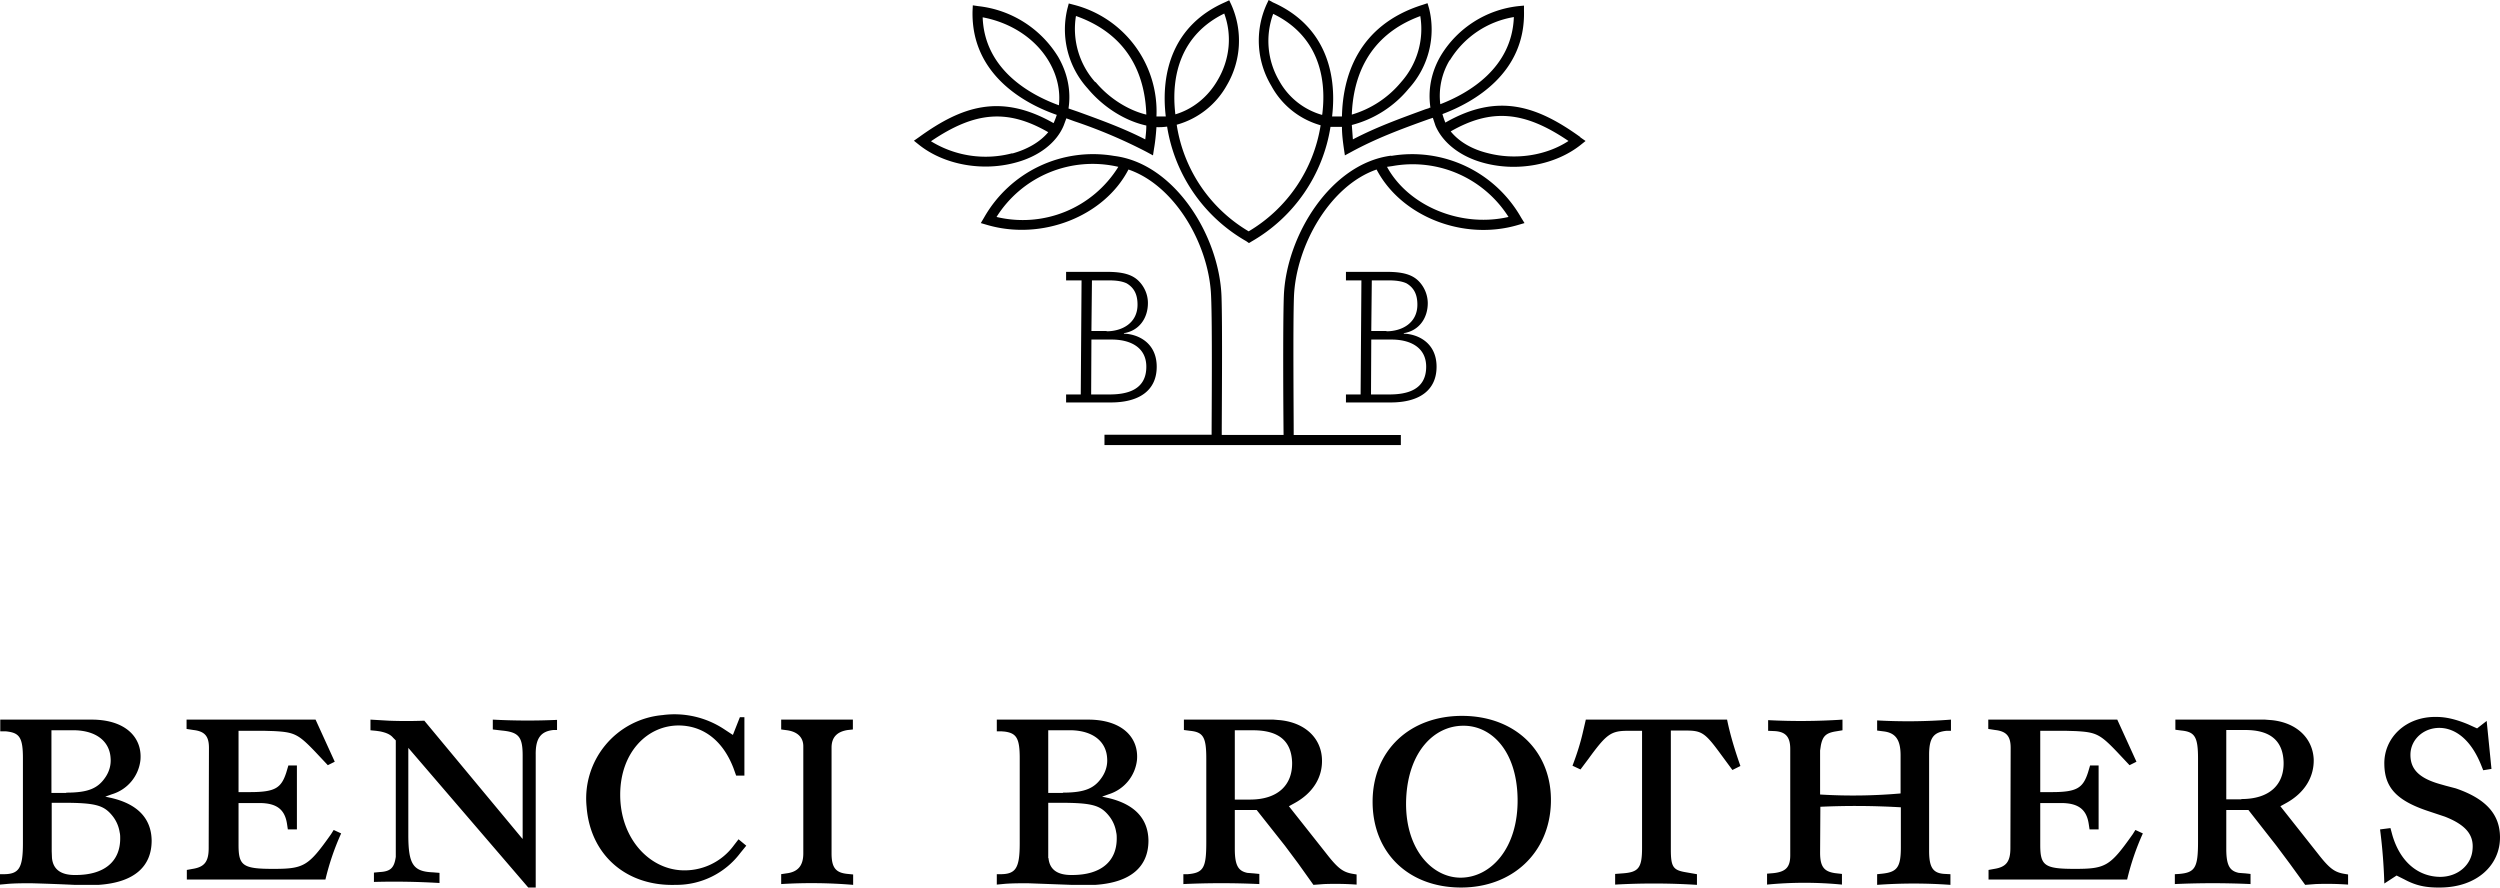
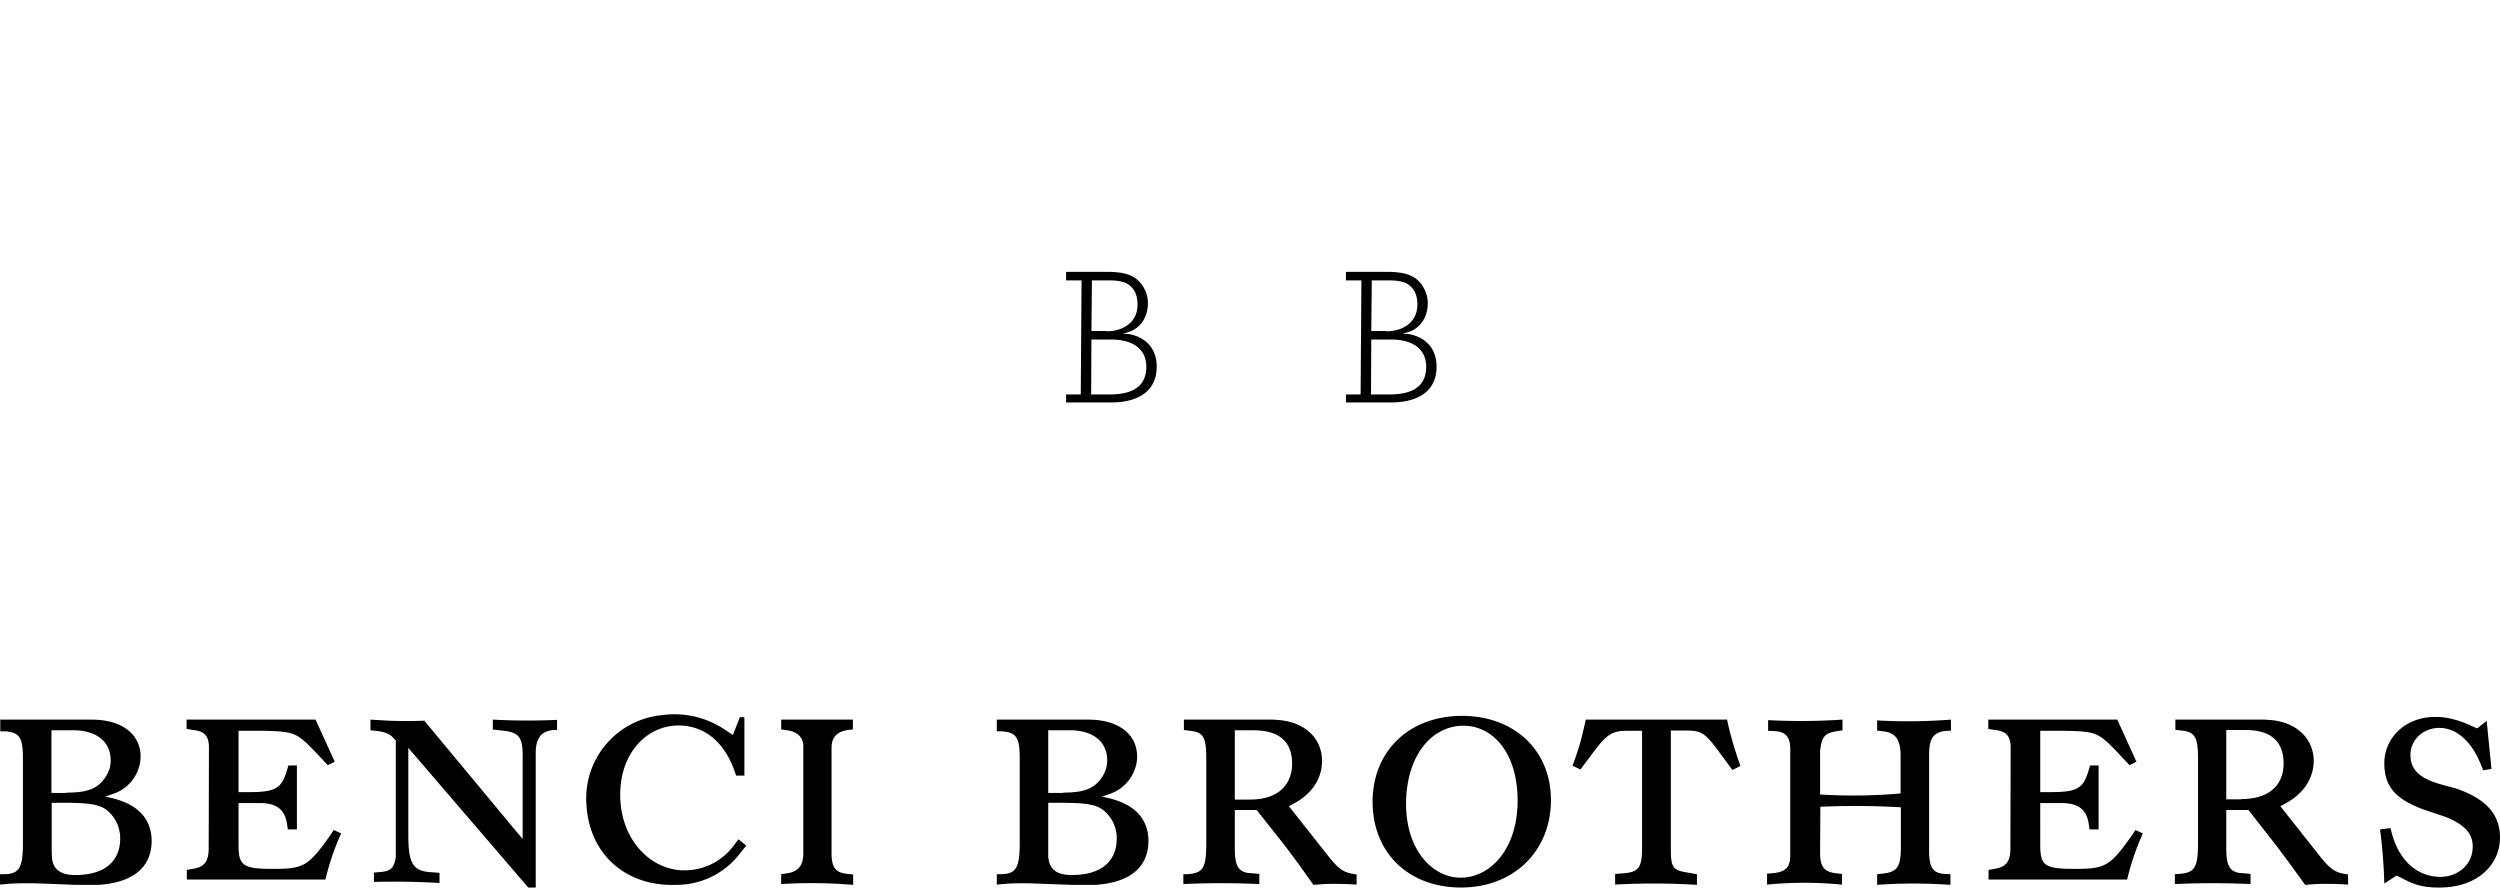
<svg xmlns="http://www.w3.org/2000/svg" xmlns:xlink="http://www.w3.org/1999/xlink" viewBox="0 0 938 333">
  <symbol id="logo_benci_brothers" viewBox="0 0 938 333">
    <title>Benci Brothers</title>
    <path class="a" d="m594 274.3 1-4.3h53c1.2 5.9 3 11.7 5 17.4l-3 1.5-4.2-5.7c-6-8.2-7.2-9.1-13.3-9.1h-5.6v44.6c0 6.7.9 7.8 5.8 8.6l4 .7v4a259.3 259.3 0 0 0-30.7-.1v-4l2.6-.2c6.2-.4 7.5-2 7.5-9.6v-43.9h-5.4c-6.3 0-8 1.3-14.7 10.5l-3 4-3-1.4c1.6-4.2 3-8.5 4-13zm69 53.5 2.4-.2c4.6-.5 6.3-2.2 6.3-6.7V281c0-4.6-1.8-6.5-6-6.7l-2.3-.1v-4a237.4 237.4 0 0 0 27.9-.2v4l-2.4.4c-3.8.6-5 1.8-5.7 5.2l-.3 2v16.5a203.4 203.4 0 0 0 30.2-.4v-14.3c0-6-2-8.5-6.5-9l-2.3-.3v-3.8a209.2 209.2 0 0 0 27.7-.3v4.2h-1.7c-4.8.5-6.5 2.6-6.5 9v36c0 6.4 1.5 8.5 6 8.7l2 .1v4a191.4 191.4 0 0 0-27.5 0v-4l1.9-.2c5.6-.6 7-2.4 7-9.9v-15a290.7 290.7 0 0 0-30.2-.2l-.1 17.2c0 5.3 1.5 7.1 5.6 7.7l2.6.3v4a146 146 0 0 0-28.1 0v-4zm83-57.8h48.4l7.2 15.8-2.6 1.3-4.7-5c-6.4-6.7-7.9-7.4-15.7-7.8l-3.4-.1h-9.7v23h4.3c9.4 0 11.7-1.5 13.6-7.3l.8-2.7h3.2v24H784l-.3-2c-.8-5.5-3.9-7.9-10.4-7.9h-7.8V317c0 7.8 1.6 9 13 9 11.6 0 13.2-1 21.7-13l1-1.6 2.8 1.3a95 95 0 0 0-5.9 17.3h-52v-3.6l2.2-.4c4.4-.7 6-2.7 6-7.8l.1-37.6c0-4.3-1.5-6.2-5.8-6.7l-2.6-.4V270zm95 29.8c10.5 0 16.1-5.4 15.8-14-.3-7.9-5-12-14.7-11.9h-6.8v26h5.6zM816 328l1.6-.1c6-.5 7.1-2.4 7.1-12v-31.3c0-8.1-1.2-10-6.2-10.5l-2.3-.3V270h33.6l2.6.2c9.5 1 15.3 6.9 15.7 14.6.2 6.6-3.3 12.7-10.5 16.6l-2 1.1 14 17.7c4.5 5.8 6.4 7.1 10.2 7.7l1.2.2v3.8a113.9 113.9 0 0 0-12.2-.2l-3.9.3-5.8-8-5-6.7-10.5-13.4h-8.3v14.6c0 6.4 1.4 8.3 4.7 9l2.6.2 1.8.2v3.8a314.1 314.1 0 0 0-28.4 0V328zm80.9-17.3.7 2.6c3 10.3 9.9 15.7 18.1 15.7 6.7-.1 11.6-4.6 12-10.3.5-5.2-2.2-9.1-10.4-12.3l-6-2c-12.2-4-16.6-9-16.7-17.7-.2-9.8 8-18 19.7-17.7 3.6 0 7.5 1 11.8 2.8l3.3 1.5 3.6-2.8 1.8 18-3.1.5-.8-2c-3.5-8.7-8.7-13.1-14.2-13.8-6.7-.8-12.2 3.9-12.3 9.8-.1 5.6 3.2 9.1 11.8 11.4l1.4.4 3.8 1c11.7 4 16.5 10 16.6 18.2.1 10.5-8.5 18.8-22.1 19-5.7.1-9.4-.7-13.7-3l-3-1.5-4.6 3c-.2-6.7-.7-13.4-1.6-20.3l3.9-.5zM548 329.3c11.3 0 21.7-11 21.4-29.7-.3-18.1-10-27.4-20.4-27.3-10.8 0-20.6 9.6-21.4 27.3-.8 18.7 9.6 29.7 20.4 29.7m1-60.7c19.8.2 33.4 13.6 32.9 32.6-.5 18.8-14.5 31.8-33.7 31.8-19.7 0-33.2-13-33.2-32.2 0-19.1 13.9-32.4 34-32.2M19.5 321.9c.4 4.1 3.1 6.5 8.9 6.4 10.8 0 16.7-5.1 16.7-13.7 0-.8 0-1.5-.2-2.3a13 13 0 0 0-2.8-6.3c-3.2-3.9-6.3-4.8-18.6-4.8h-4.1v18.2l.1 2.5zm5.4-24.5c8.4 0 12-1.7 14.8-6 1.3-2 2-4.4 1.8-6.9-.3-5.9-4.8-10.2-13.2-10.5h-9v23.5h5.5zM0 328h1.3c5.8 0 7.3-2.2 7.3-11.6v-32c0-7.5-1.3-9.3-5.6-9.9a6 6 0 0 0-1.2-.1H.1V270h34.3c12.7 0 19 6.7 18.3 15.1A15.1 15.1 0 0 1 42 298l-2.5.9 2.3.5c10.2 2.4 15 8 15.1 16 0 9.6-6.4 15.7-19.9 16.6h-9a848 848 0 0 0-16.2-.6c-3 0-5.7 0-8.5.2l-3.3.3V328zm70-58h48.4l7.2 15.8-2.6 1.3-4.7-5c-6.4-6.7-7.9-7.4-15.7-7.8l-3.4-.1h-9.7v23h4.3c9.4 0 11.7-1.5 13.6-7.3l.8-2.7h3.2v24H108l-.3-2c-.8-5.5-3.9-7.9-10.4-7.9h-7.8V317c0 7.8 1.6 9 13 9 11.6 0 13.2-1 21.7-13l1-1.6 2.8 1.3a95 95 0 0 0-5.9 17.3h-52v-3.6l2.2-.4c4.4-.7 6-2.7 6-7.8l.1-37.6c0-4.3-1.5-6.2-5.8-6.7l-2.6-.4V270zm69 0 6.8.4a172.7 172.7 0 0 0 13.4 0l36.8 44.3h.1v-31.2c0-7.1-1.5-8.8-7.8-9.4l-3.4-.4V270a245.6 245.6 0 0 0 24.1.1v3.8h-1.4c-4.6.5-6.7 3-6.6 9.3V333h-2.8l-45-52.4v32.7c0 11.1 1.9 13.7 9.2 14l2.5.2v3.8a285.5 285.5 0 0 0-24.6-.4v-3.5l2-.2c4.2-.2 5.6-1.5 6.2-5.7v-43.7l-1-1c-1-1.2-2.5-1.9-5-2.4l-1.4-.2-2.1-.2v-4zm136 5.7 2.6-6.6h1.7V291h-3.1l-1-2.8c-4-10.4-11.3-15.8-20.2-16-12-.2-22.3 10-22.3 26s10.4 27.4 22.5 28.3a22.9 22.9 0 0 0 20.2-9.4l1.7-2.2 2.9 2.4-2.2 2.7a30 30 0 0 1-24.3 12c-18.5.6-32-11.2-33.4-29.2a31.4 31.4 0 0 1 28.5-34.5 33.8 33.8 0 0 1 23.1 5.3l3.2 2.1zm18 52.3 2-.3c4.3-.5 6.4-2.8 6.4-7.5V280c0-3.2-2-5.4-6-6l-2.3-.3V270H320v3.7l-1.9.2c-4 .6-6.1 2.7-6.1 6.6v39.7c0 5.4 1.6 7.3 6.1 7.7l2 .2v3.9a188.3 188.3 0 0 0-27-.3V328zm100.4-6c.4 4 3 6.4 8.9 6.3 10.8 0 16.7-5.1 16.7-13.7 0-.8 0-1.5-.2-2.3a13 13 0 0 0-2.8-6.3c-3.2-3.9-6.3-4.8-18.6-4.8h-4.1v20.7zm5.4-24.6c8.4 0 12-1.7 14.8-6 1.3-2 2-4.4 1.8-6.9-.3-5.9-4.8-10.2-13.2-10.5h-8.9v23.5h5.5zM374 328h1.3c5.8 0 7.3-2.2 7.3-11.6v-32c0-7.5-1.3-9.3-5.6-9.9l-1.2-.1H374V270h34.3c12.7 0 19 6.7 18.3 15.1A15.2 15.2 0 0 1 416 298l-2.5.9 2.3.5c10.2 2.4 15 8 15.1 16 0 9.6-6.4 15.7-19.9 16.6h-9l-16.3-.6c-2.9 0-5.7 0-8.5.2l-3.2.3V328zm95-28c10.5 0 16-5.5 15.8-14-.3-8-5-12-14.7-12h-6.8v26h5.6zm-25 28h1.6c6-.5 7-2.4 7-12v-31.3c0-8.1-1.1-10-6.1-10.5l-2.3-.3V270h33.6l2.5.2c9.6 1 15.4 6.9 15.7 14.6.3 6.6-3.2 12.7-10.4 16.6l-2 1.1 14 17.7c4.5 5.8 6.4 7.1 10.2 7.7l1.2.2v3.8a115.5 115.5 0 0 0-12.2-.2l-4 .3-5.7-8-5-6.7-10.6-13.4h-8.2v14.6c0 6.4 1.4 8.3 4.7 9l2.5.2 2 .2v3.8a313.5 313.5 0 0 0-28.5 0V328zm-28.8-203.7c5.7 0 11.6-3 11.6-10 0-3.7-1.2-6.3-4.1-8-1.3-.6-3.2-1.1-6.6-1.1h-6.4l-.2 19h5.7zm1.1 23.7c6.6 0 13.8-1.7 13.8-10.4 0-7.3-6-10.2-13-10.2h-7.6l-.1 20.6h7zm-16.3 0h5.5l.3-42.8H400V102h15.3c6 0 9.7 1 12.2 3.7 1.7 1.8 3.2 4.6 3.2 8 0 5.7-3.3 10.4-9 11.3v.2c5 .1 12.3 3.2 12.3 12.4 0 8.7-6.3 13.4-17.2 13.4H400v-3zm120.2-23.7c5.7 0 11.6-3 11.6-10 0-3.7-1.2-6.3-4.1-8-1.3-.6-3.3-1.1-6.6-1.1h-6.4l-.2 19h5.7zm1.1 23.7c6.6 0 13.8-1.7 13.8-10.4 0-7.3-6-10.2-13-10.2h-7.6l-.1 20.6h7zm-16.3 0h5.5l.3-42.8H505V102h15.3c6 0 9.7 1 12.2 3.7a12 12 0 0 1 3.2 8c0 5.7-3.3 10.4-9 11.3v.2c5 .1 12.3 3.2 12.3 12.4 0 8.7-6.3 13.4-17.2 13.4H505v-3z" />
-     <path class="a" d="m520.4 62.6 2.1-.3A42.6 42.6 0 0 1 566 81.4c-17.8 4.1-37.5-4-45.6-18.8M373.9 81.4a42.6 42.6 0 0 1 45.7-18.8 42.2 42.2 0 0 1-45.7 18.8m148.1-23c-22.7 2.9-39.4 30-40.3 52.6-.4 11-.2 43.9-.1 52.2h-23.2c0-8.3.3-41.3-.1-52.2-.9-22.6-17.6-49.7-40.3-52.5a47 47 0 0 0-48.7 23l-1.3 2.2 2.4.7c20.5 6 43.9-3.2 53-20.8 17.7 6.1 30.3 28.5 31 47.5.5 10.9.2 43.9.2 52h-40.2v3.9h111.2v-3.8h-40.2c0-8.2-.3-41.2.1-52 .8-19 13.4-41.5 31-47.6 9.2 17.6 32.6 26.9 53.1 20.8l2.4-.7-1.3-2.1A47 47 0 0 0 522 58.5" />
-     <path class="a" d="M558 57.4c-6-1.5-10.7-4.4-13.7-8.1 15.2-8.7 27.6-7.7 44.2 3.6-8.4 5.5-20 7.3-30.5 4.5Zm-14-34.8a34.8 34.8 0 0 1 24-16.2c-.7 19.2-17 28.6-27.6 32.7a26 26 0 0 1 3.5-16.5Zm-48 20.5a26.7 26.7 0 0 1-16-12.7 29.6 29.6 0 0 1-2.3-25.2C493.8 13 498 28 496.1 43ZM459.3 5c3 8 2.2 17.2-2.4 25-3.7 6.5-9.5 11-15.9 12.9-1.8-15 2.4-30 18.3-37.8ZM411 30.9A30 30 0 0 1 403.7 6c21.2 7.5 26 24.2 26.4 37-6.7-1.6-14-6.1-19.1-12.3Zm-13.7 8.6c-10.5-3.8-27.9-13.2-28.6-33 10.7 2 20 8.1 25 16.8 3 5.2 4.2 10.8 3.6 16.2Zm-17.5 18a39.1 39.1 0 0 1-30.5-4.5c16.5-11.2 28.7-12.2 44-3.4-3 3.6-7.7 6.4-13.5 8ZM532.9 6.1a30 30 0 0 1-7.2 24.7A38 38 0 0 1 507.2 43c.5-13.6 5.8-29.7 25.8-37Zm60 45.3c-16-11.5-30.7-16.8-50.6-5.4a31.3 31.3 0 0 1-1.1-3.2c11.7-4.4 31.2-15.3 30.6-38.7v-2l-2.1.2a39 39 0 0 0-29 18.4c-3.7 6.2-5 13-4 19.7-.2 0-.4 0-.6.2l-1.3.4c-9.8 3.6-18.4 6.7-27.2 11.3l-.4-5.4a41 41 0 0 0 21.4-13.7 32.9 32.9 0 0 0 7.6-30l-.6-2-1.8.6c-24.6 7.7-30 27.3-30.3 41.9h-3.7c2-16.8-3-34.3-22.2-42.8L476 0l-.8 1.7a33 33 0 0 0 1.8 30.5A30.4 30.4 0 0 0 495.5 47a56.5 56.5 0 0 1-27 39.8 56.3 56.3 0 0 1-27-40A31 31 0 0 0 460.3 32 33 33 0 0 0 462 1.8l-.8-1.7-1.7.8c-19.2 8.5-24.1 26-22.1 42.8h-3.5a41.3 41.3 0 0 0-31-41.9l-1.9-.5-.5 1.9a33 33 0 0 0 7.6 30c6 7.2 14.2 12.2 22 13.9 0 1.8-.2 3.6-.4 5.2-8.2-4.2-16.5-7.2-25.3-10.4l-3.5-1.2c1-6.5-.3-13.2-3.9-19.4a40.3 40.3 0 0 0-30-19l-2-.3-.1 2.1c-.6 24.1 20 35 31.6 39a24.6 24.6 0 0 1-1.2 3.1c-20-11.4-34.6-6.2-50.4 5.2l-2 1.4 2 1.6c9.2 7.3 23.3 10 35.8 6.7 9-2.3 15.7-7.5 18.4-14l1-2.7 3 1.1A189 189 0 0 1 430.2 57l2.4 1.3.4-2.6c.4-2.2.7-5 .9-8a22 22 0 0 0 4-.2 60.4 60.4 0 0 0 29.7 43l1 .7 1-.6a60.4 60.4 0 0 0 29.6-43h4.3c0 3 .4 5.8.7 8l.4 2.7L507 57c9.4-5.1 18.5-8.5 29.1-12.3l1.2-.4.3-.1 1 3c2.8 6.5 9.5 11.7 18.4 14 12.5 3.3 26.6.6 35.9-6.7l2-1.6-2-1.4Z" />
  </symbol>
  <style>.a { fill:black }</style>
  <view id="logo_benci_brothers" viewBox="0 0 938 333" />
  <use xlink:href="#logo_benci_brothers" x="0" y="0" />
</svg>